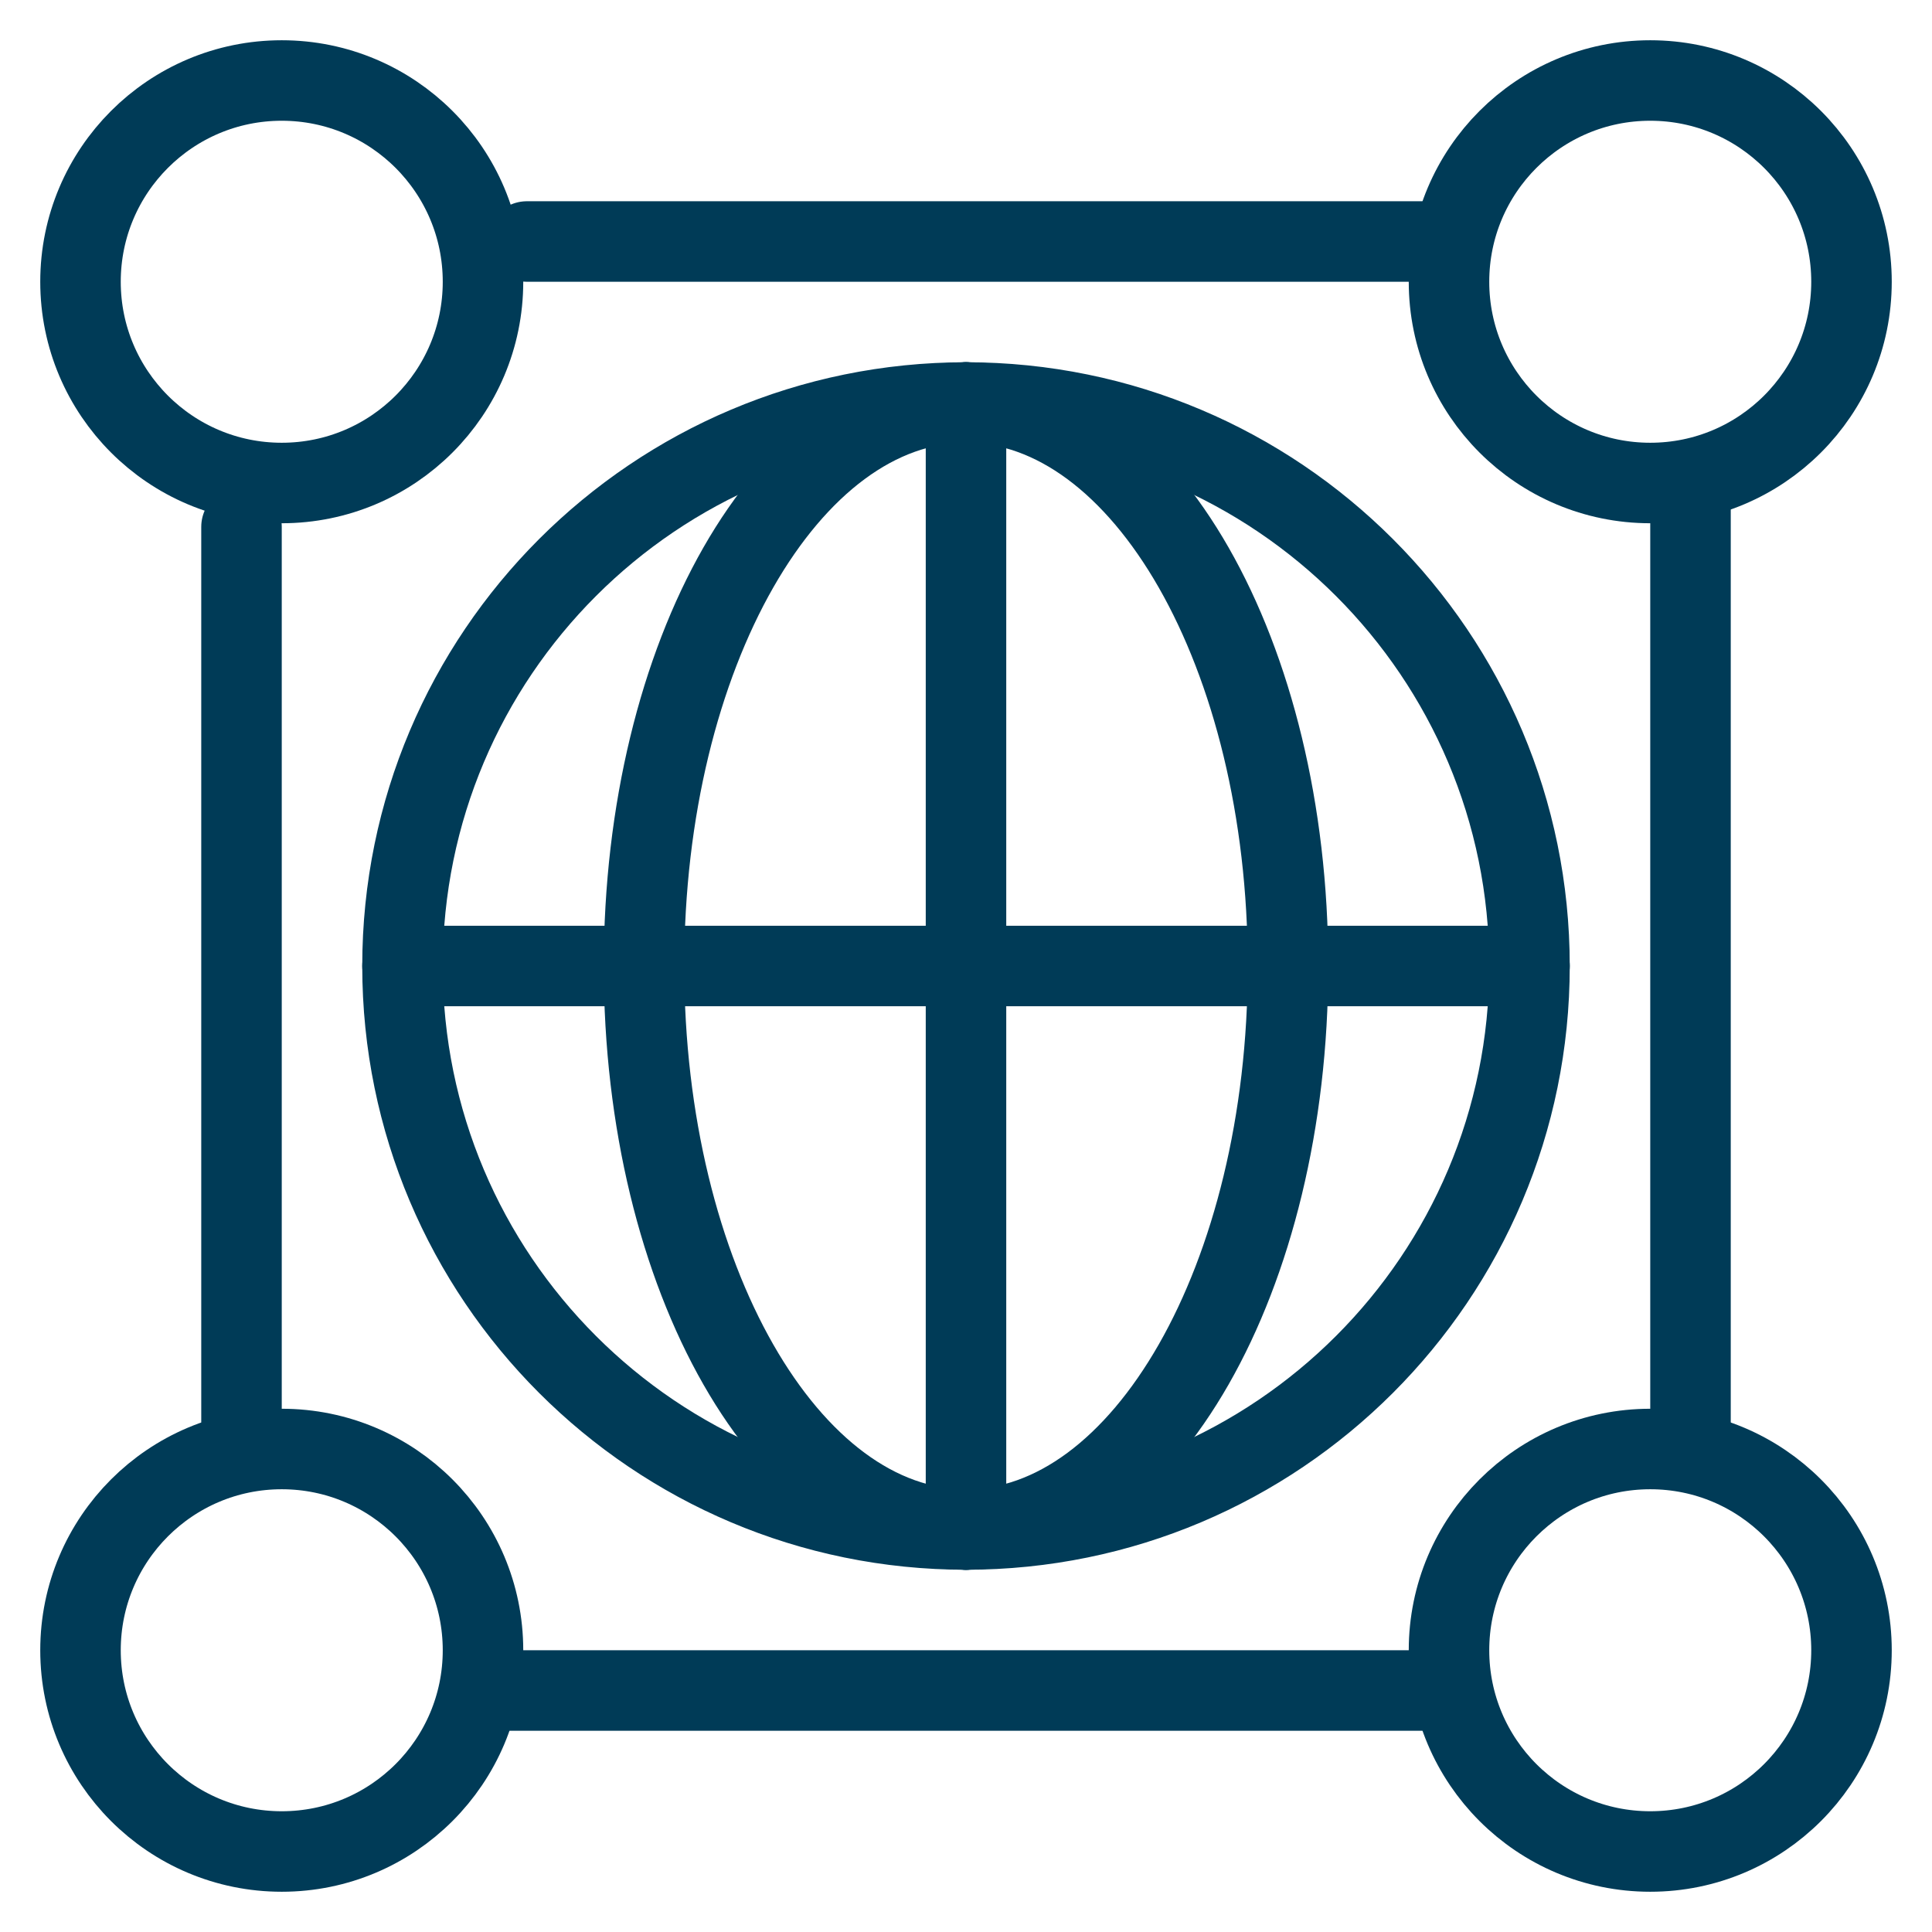
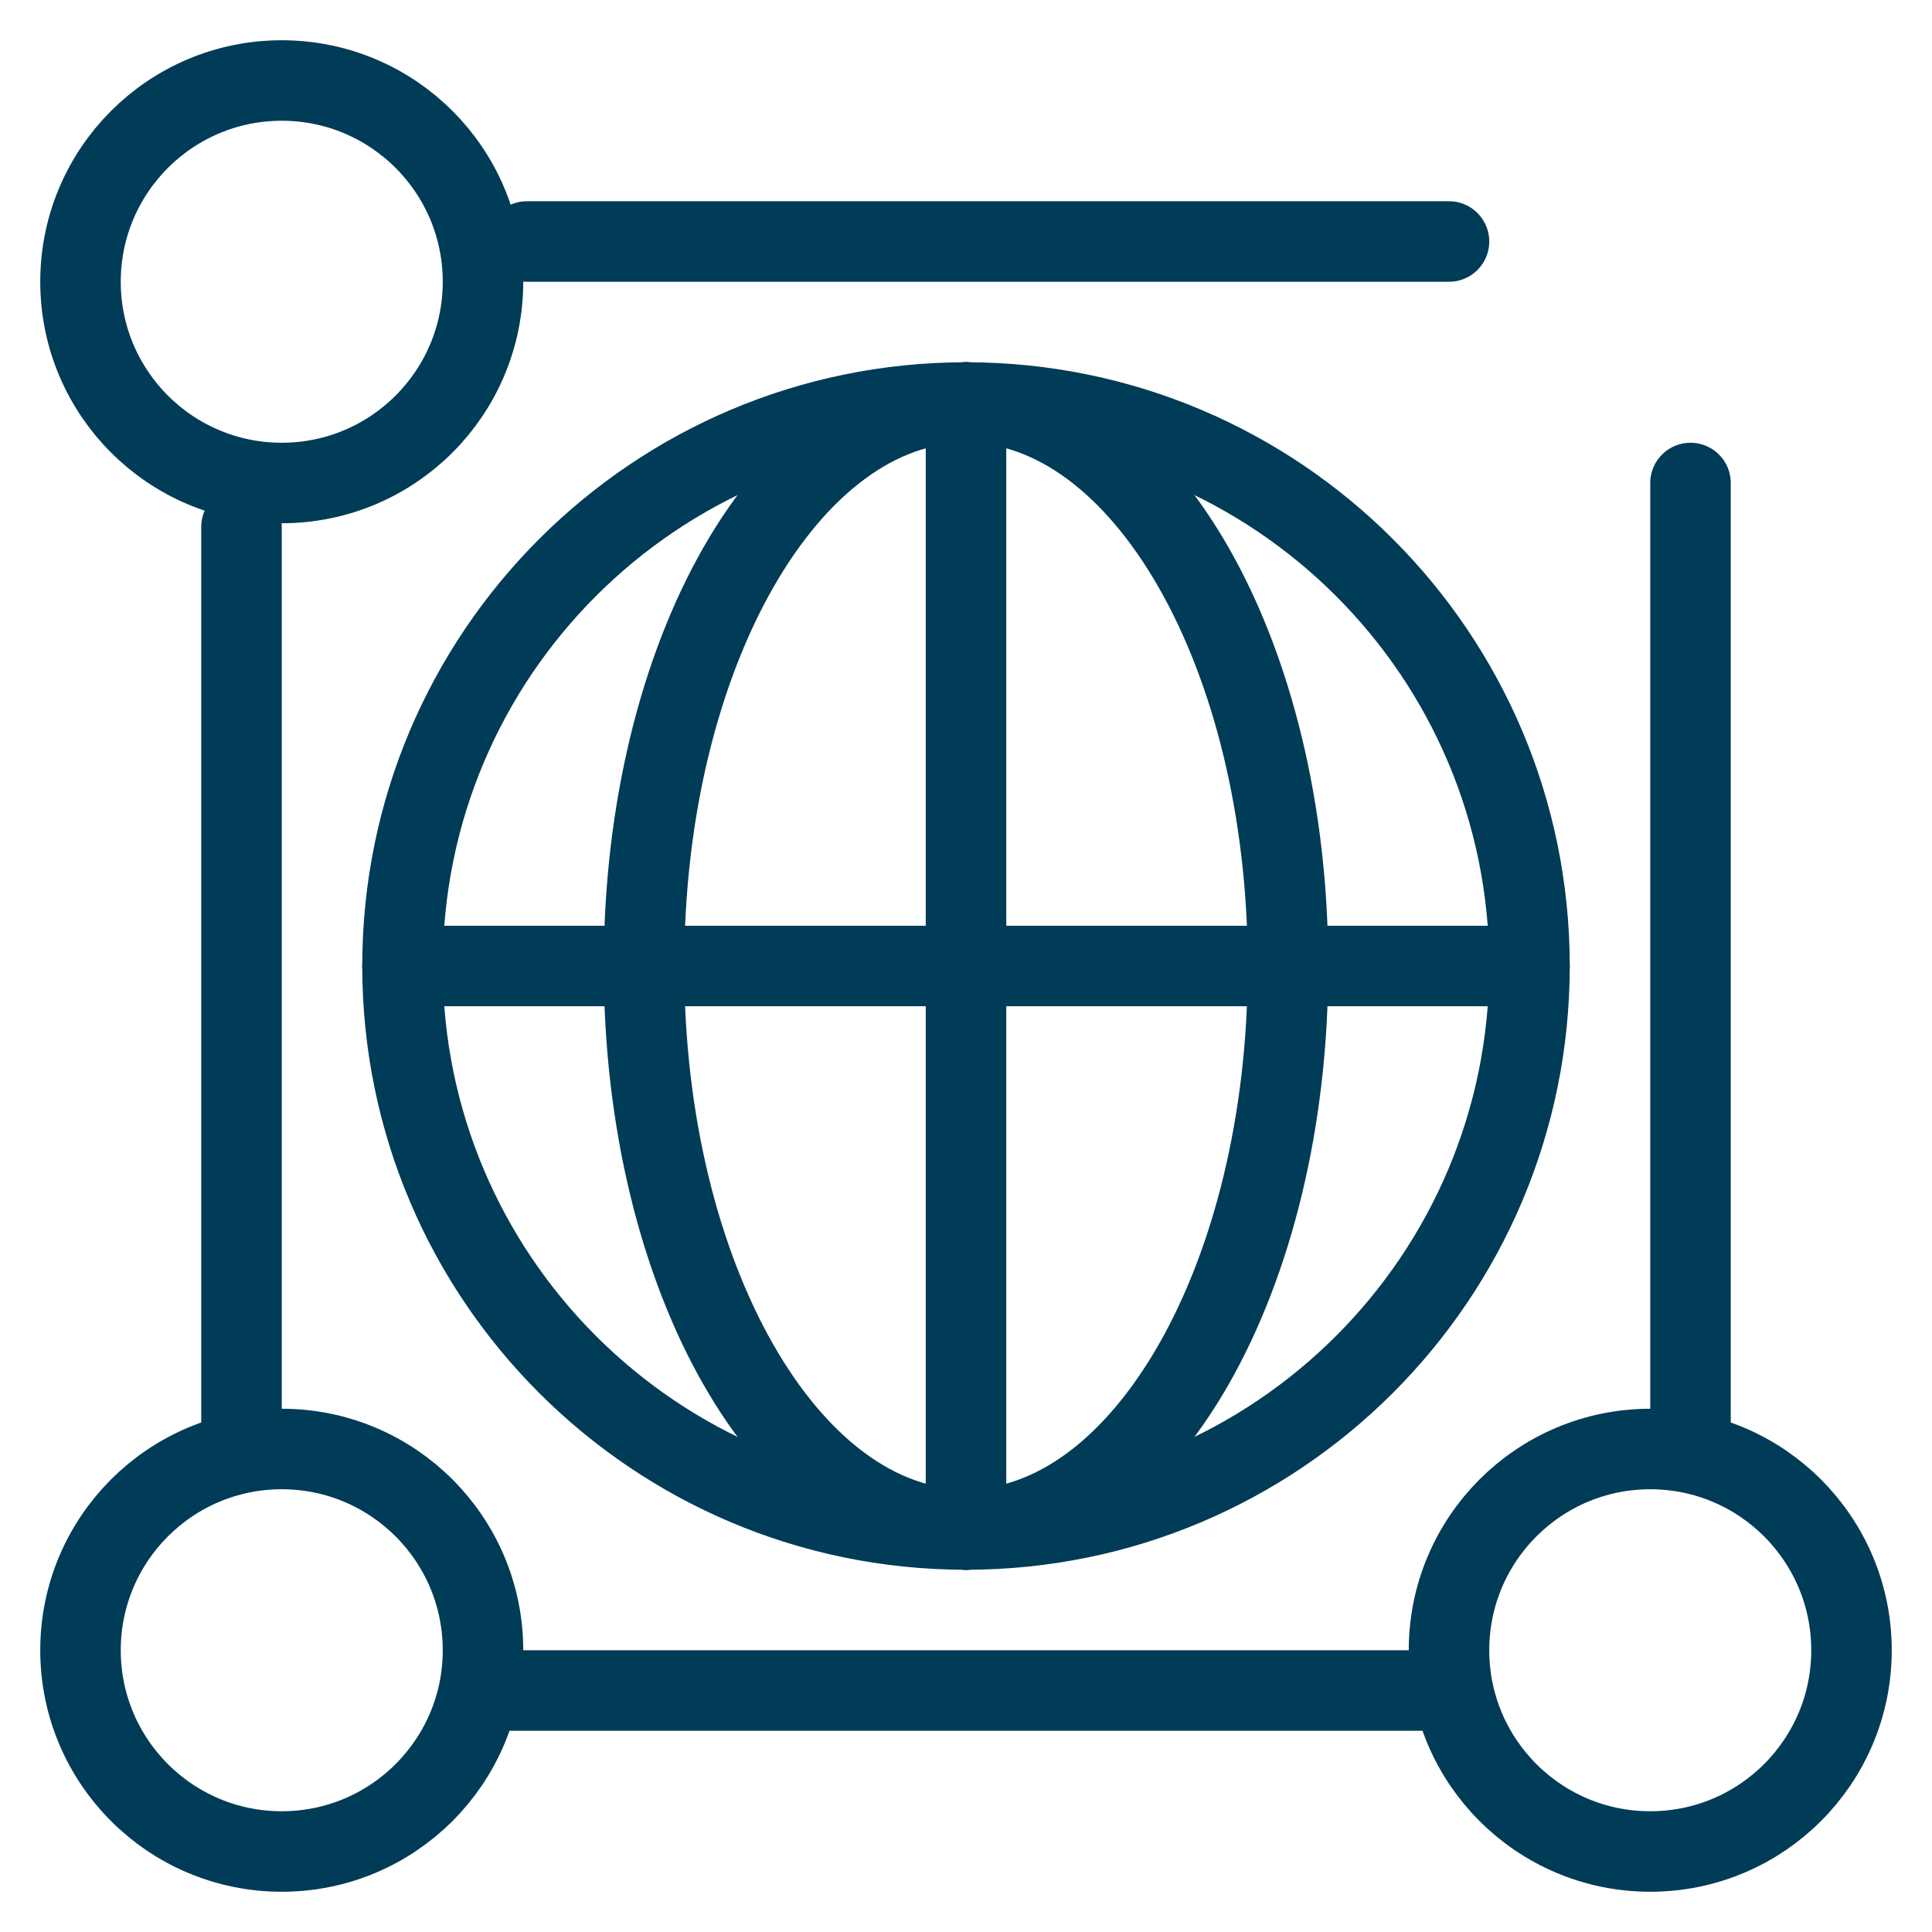
<svg xmlns="http://www.w3.org/2000/svg" width="24" height="24" viewBox="0 0 24 24" fill="none">
  <g clip-path="url(#clip0_277_696)">
    <path d="M6.545 3H18M18 21H6M3 18L3 6.545M21 18V6" stroke="#003B57" stroke-linecap="round" stroke-linejoin="round" />
    <path d="M12 5V19" stroke="#003B57" stroke-linecap="round" stroke-linejoin="round" />
    <path d="M19 12L5 12" stroke="#003B57" stroke-linecap="round" stroke-linejoin="round" />
    <path d="M12 19C15.866 19 19 15.866 19 12C19 8.134 15.866 5 12 5" stroke="#003B57" stroke-linecap="round" stroke-linejoin="round" />
    <path d="M12 19C14.209 19 16 15.866 16 12C16 8.134 14.209 5 12 5" stroke="#003B57" stroke-linecap="round" stroke-linejoin="round" />
    <path d="M12 19C8.134 19 5 15.866 5 12C5 8.134 8.134 5 12 5" stroke="#003B57" stroke-linecap="round" stroke-linejoin="round" />
    <path d="M12 19C9.791 19 8 15.866 8 12C8 8.134 9.791 5 12 5" stroke="#003B57" stroke-linecap="round" stroke-linejoin="round" />
    <circle cx="3.5" cy="3.5" r="2.5" stroke="#003B57" stroke-linecap="round" stroke-linejoin="round" />
-     <circle cx="20.5" cy="3.5" r="2.5" stroke="#003B57" stroke-linecap="round" stroke-linejoin="round" />
    <circle cx="20.5" cy="20.5" r="2.5" stroke="#003B57" stroke-linecap="round" stroke-linejoin="round" />
    <circle cx="3.5" cy="20.5" r="2.5" stroke="#003B57" stroke-linecap="round" stroke-linejoin="round" />
  </g>
  <defs>
    <clipPath id="clip0_277_696">
      <rect width="24" height="24" fill="white" />
    </clipPath>
  </defs>
</svg>